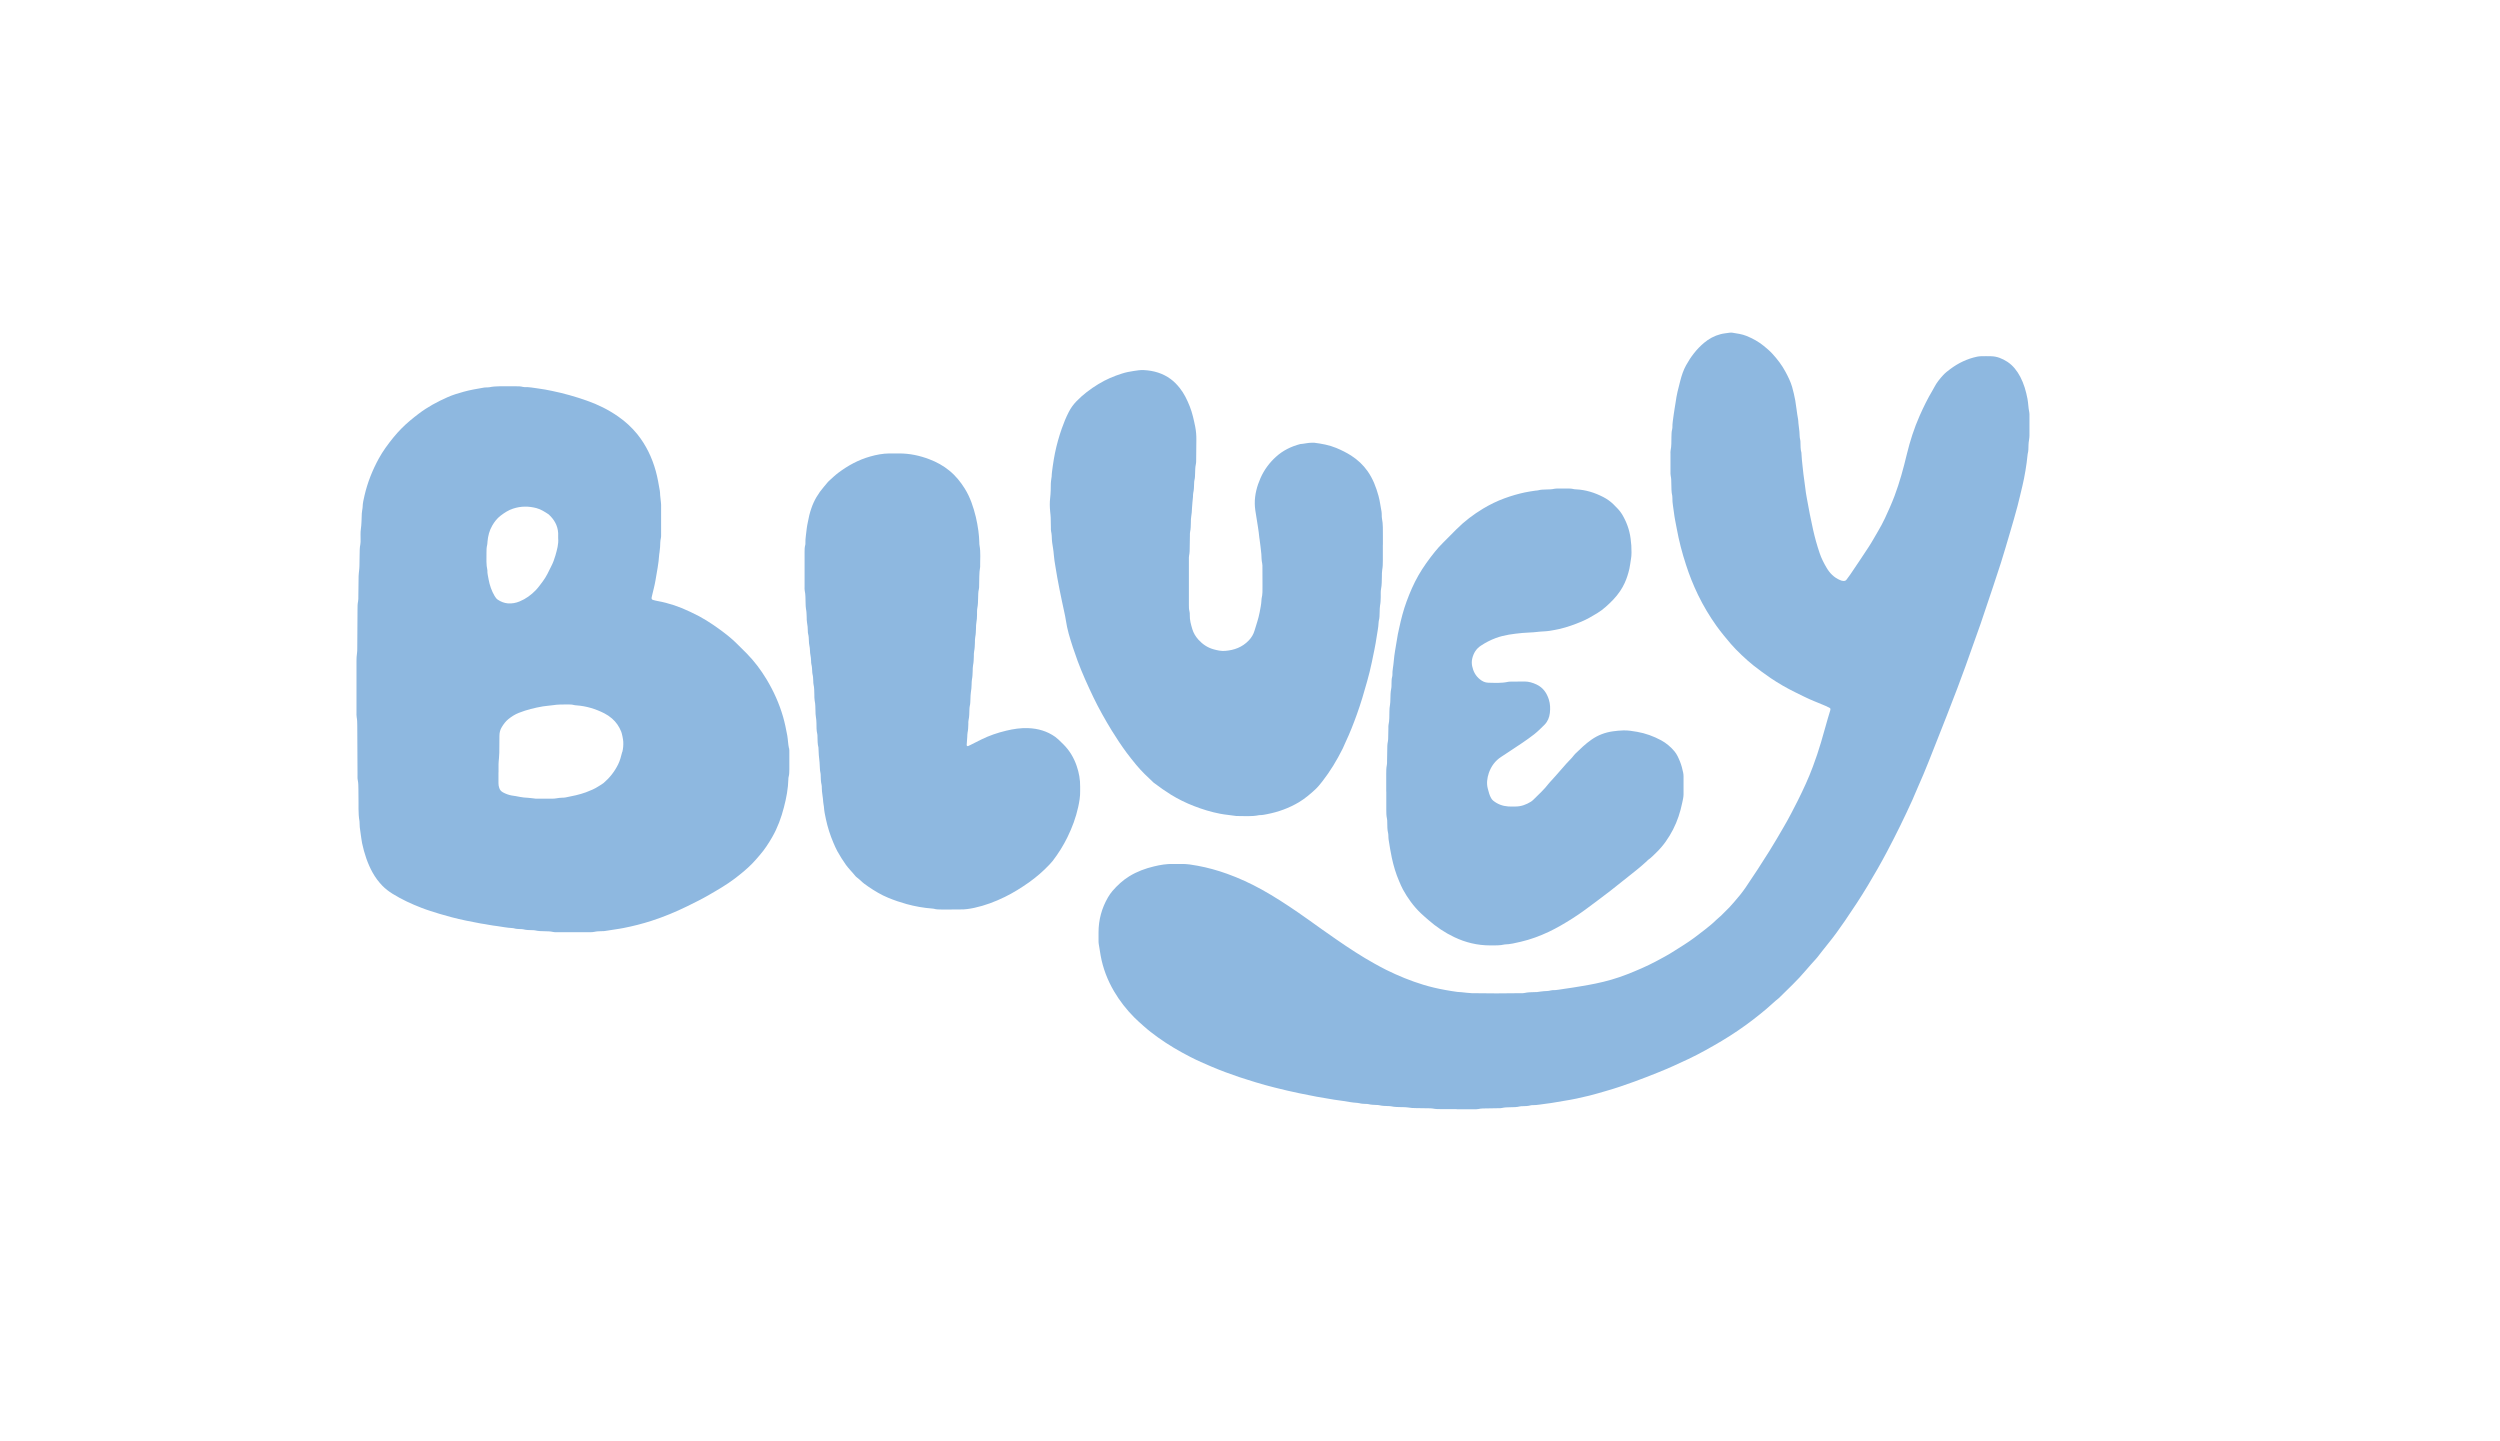
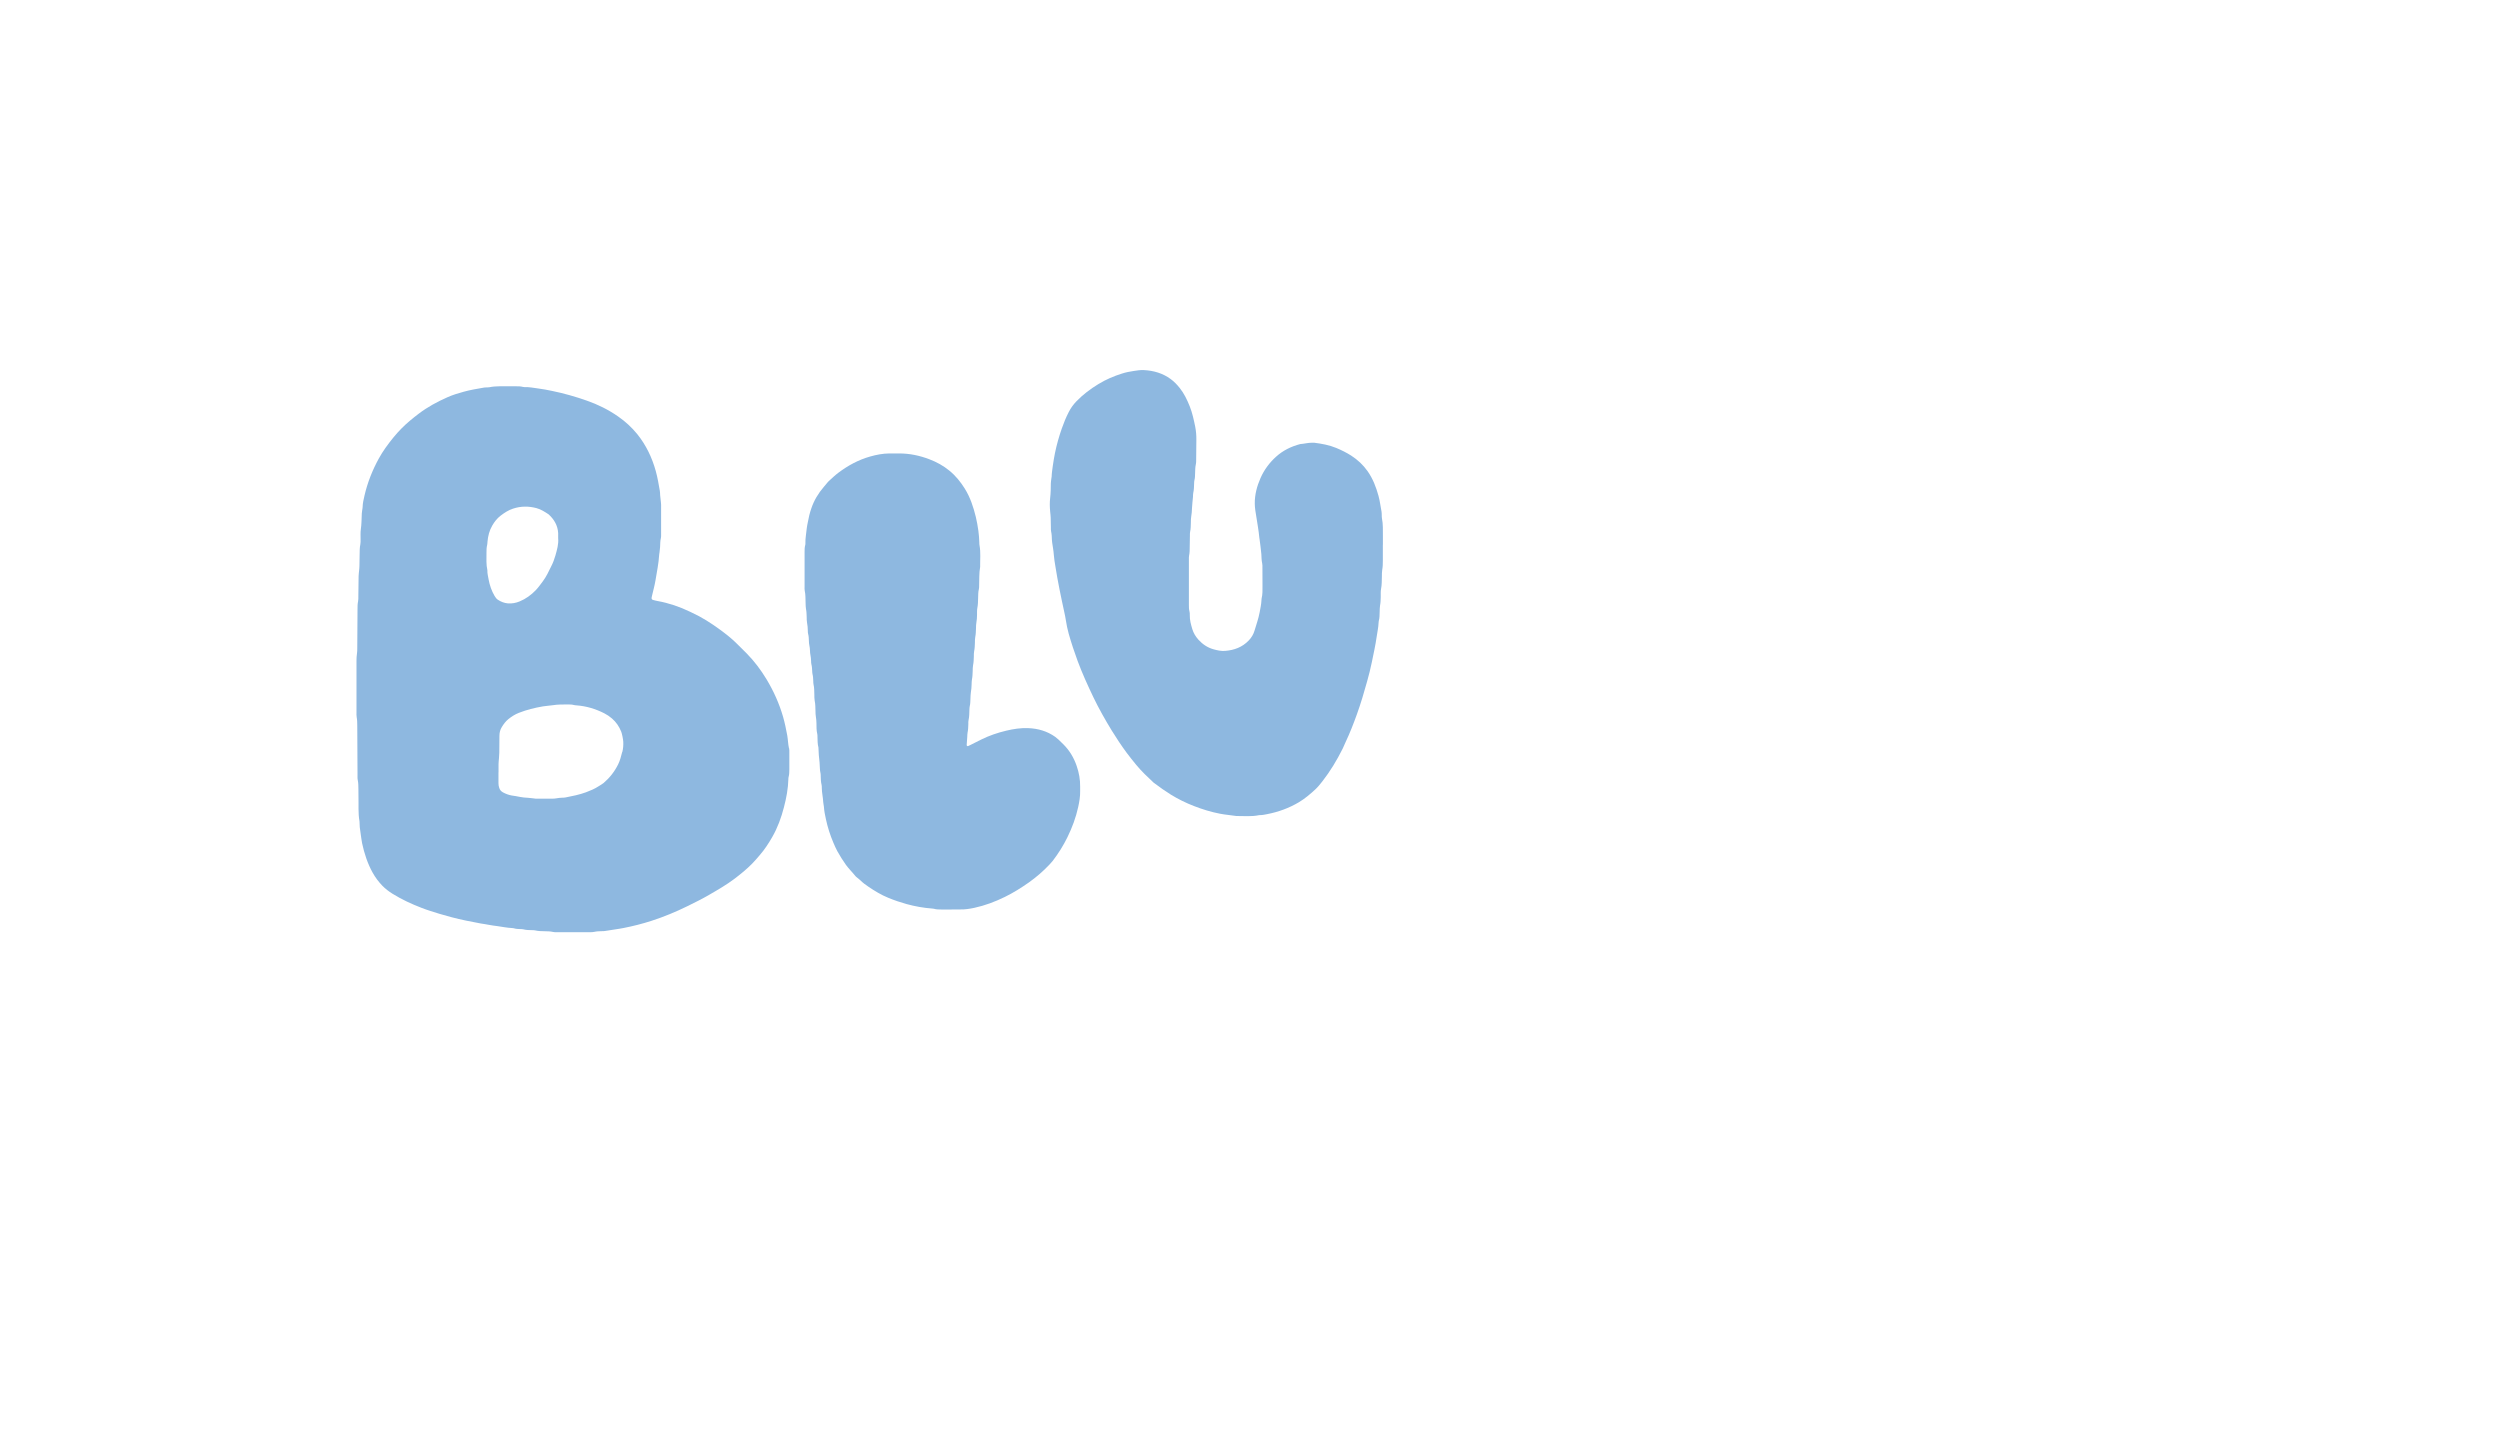
<svg xmlns="http://www.w3.org/2000/svg" viewBox="0 0 392 226">
  <defs>
    <style>.cls-1{fill:none;}.cls-2{fill:#8eb8e0;}</style>
  </defs>
  <g id="BACKGROUND">
-     <rect class="cls-1" width="392" height="226" />
-   </g>
+     </g>
  <g id="COLOR">
-     <path class="cls-2" d="M228.41,173.91c-.82,0-1.64,0-2.47,0-.42,0-.85,0-1.27-.09-.22-.05-.45-.03-.68-.04-.65-.01-1.3-.02-1.96-.03-.42,0-.85-.02-1.27-.1-.3-.06-.62-.04-.93-.05-.57-.02-1.13,0-1.69-.13-.16-.04-.34-.03-.51-.04-.45-.01-.91-.02-1.35-.13-.13-.04-.28-.03-.42-.04-.42-.02-.85-.02-1.27-.13-.16-.04-.34-.04-.51-.04-.31-.01-.62-.02-.93-.11-.11-.03-.22-.04-.34-.05-.76-.04-1.51-.19-2.27-.31-.45-.07-.9-.12-1.34-.19-1.82-.28-3.63-.62-5.43-1-1.3-.27-2.6-.57-3.89-.9-1.01-.26-2.03-.52-3.03-.84-.86-.28-1.73-.53-2.59-.82-1.45-.49-2.88-1.02-4.29-1.62-1.12-.48-2.24-.96-3.32-1.52-1.77-.91-3.48-1.91-5.09-3.07-.76-.55-1.5-1.11-2.2-1.74-.51-.45-1.02-.9-1.5-1.38-1.22-1.23-2.29-2.59-3.17-4.09-1.03-1.75-1.75-3.62-2.11-5.62-.11-.61-.2-1.23-.3-1.84-.03-.17-.03-.34-.03-.51,0-.43,0-.85,0-1.28,0-1.97.5-3.81,1.49-5.51.2-.34.43-.67.68-.97.78-.9,1.65-1.71,2.68-2.34,1.2-.73,2.5-1.21,3.85-1.53.99-.24,2-.41,3.03-.38.43,0,.85.01,1.28,0,.86-.02,1.69.13,2.53.28,1.56.29,3.09.71,4.59,1.25,1.9.68,3.72,1.52,5.49,2.5,1.96,1.09,3.83,2.31,5.68,3.58,1.26.86,2.5,1.77,3.74,2.65.74.52,1.48,1.04,2.23,1.56,1,.69,2.01,1.38,3.04,2.03.96.61,1.92,1.2,2.92,1.75.62.34,1.24.69,1.87,1,1.88.93,3.82,1.73,5.83,2.34,1.11.34,2.24.6,3.39.81.64.12,1.28.22,1.93.31.2.03.4.02.59.04.31.03.62.07.93.1.25.02.51.05.76.06,2.58.05,5.16.04,7.74,0,.17,0,.35.01.51-.03.56-.13,1.13-.12,1.69-.14.09,0,.17,0,.25,0,.36-.05.73-.11,1.09-.14.37-.03.74-.01,1.1-.12.08-.02.17-.04.25-.04.66.02,1.29-.14,1.94-.22.9-.11,1.79-.28,2.68-.42.73-.11,1.45-.26,2.17-.4,1.67-.34,3.3-.81,4.89-1.43,1.56-.61,3.1-1.27,4.57-2.05.97-.52,1.95-1.03,2.88-1.64.47-.31.96-.61,1.44-.91,1.18-.74,2.28-1.58,3.37-2.44.6-.47,1.2-.95,1.74-1.49.24-.24.52-.44.76-.67.45-.43.89-.87,1.32-1.32.27-.29.52-.6.79-.89.62-.7,1.21-1.43,1.74-2.2,1.29-1.9,2.55-3.82,3.76-5.77.78-1.25,1.52-2.52,2.26-3.8.77-1.32,1.47-2.68,2.16-4.05.87-1.75,1.7-3.52,2.38-5.36.47-1.25.89-2.51,1.27-3.79.5-1.65.92-3.33,1.44-4.98.03-.08.04-.16.04-.25,0-.05-.03-.12-.07-.15-.22-.12-.45-.24-.68-.34-.6-.26-1.2-.51-1.81-.75-1-.4-1.95-.9-2.92-1.37-1.35-.66-2.66-1.41-3.9-2.25-.91-.62-1.8-1.28-2.67-1.96-1.05-.82-2.72-2.4-3.57-3.4-.77-.9-1.53-1.82-2.23-2.79-1.11-1.55-2.08-3.18-2.91-4.89-.74-1.53-1.37-3.11-1.89-4.73-.61-1.86-1.1-3.75-1.45-5.67-.16-.86-.35-1.72-.45-2.59-.08-.73-.25-1.45-.23-2.19,0-.11,0-.23-.02-.34-.16-.64-.12-1.3-.15-1.95-.01-.4,0-.79-.09-1.18-.05-.22-.04-.45-.04-.68,0-.94,0-1.87,0-2.81,0-.17-.02-.35.02-.51.15-.7.11-1.41.13-2.12.02-.4,0-.79.11-1.18.02-.08.04-.17.04-.25-.02-.71.13-1.41.21-2.11.07-.62.21-1.23.29-1.84.15-1.16.43-2.28.73-3.4.22-.85.49-1.69.92-2.46.73-1.33,1.64-2.52,2.8-3.5.77-.65,1.64-1.12,2.61-1.37.46-.12.95-.16,1.42-.23.14-.02.29-.02.42,0,.75.12,1.51.22,2.23.51.98.4,1.89.9,2.71,1.57.46.38.92.76,1.32,1.2.81.88,1.53,1.82,2.09,2.88.4.75.78,1.51,1.02,2.33.2.71.37,1.42.5,2.15.17.98.25,1.96.44,2.94.04.19.03.4.05.59.05.45.12.9.16,1.35.04.42.01.85.12,1.27.04.13.04.28.04.42.02.54,0,1.08.15,1.6.02.71.11,1.41.18,2.11.08.85.19,1.69.31,2.53.08.56.14,1.12.22,1.68.04.31.11.61.16.92.29,1.62.6,3.23.96,4.83.28,1.25.62,2.47,1.03,3.68.27.81.66,1.57,1.09,2.3.5.85,1.17,1.53,2.09,1.92.18.08.37.15.57.15.18,0,.34-.05.45-.19.2-.27.41-.54.6-.82.98-1.46,1.97-2.91,2.93-4.39.51-.78.95-1.61,1.43-2.41.39-.66.75-1.33,1.08-2.03.54-1.16,1.06-2.32,1.51-3.51.8-2.13,1.39-4.31,1.92-6.52.5-2.07,1.15-4.1,2.01-6.04.6-1.35,1.24-2.67,2-3.94.1-.17.2-.35.29-.52.36-.71.87-1.33,1.4-1.91.32-.35.71-.65,1.1-.94,1.26-.95,2.66-1.62,4.21-1.95.19-.04.39-.06.59-.07.54-.01,1.08-.02,1.62,0,.94.02,1.76.37,2.54.87.9.59,1.53,1.42,2.03,2.36.57,1.09.9,2.25,1.13,3.46.13.7.13,1.41.28,2.1.04.19.03.4.03.59,0,1.02-.01,2.04,0,3.06,0,.49-.14.95-.15,1.44-.01.48,0,.97-.13,1.44-.02.08-.02.17-.03.25-.14,1.46-.45,3.3-.78,4.69-.26,1.07-.5,2.15-.78,3.22-.36,1.37-.76,2.73-1.16,4.09-.47,1.6-.94,3.21-1.44,4.8-.39,1.24-.81,2.48-1.22,3.72-.65,1.94-1.29,3.87-1.95,5.8-.48,1.39-.99,2.78-1.48,4.16-.31.88-.62,1.76-.94,2.64-.41,1.12-.82,2.23-1.24,3.35-.53,1.4-1.08,2.8-1.62,4.2-.36.92-.73,1.84-1.09,2.77-.6,1.53-1.2,3.06-1.81,4.58-.53,1.31-1.06,2.63-1.65,3.92-.26.57-.49,1.15-.74,1.72-.04.1-.09.21-.13.31-1.25,2.76-2.59,5.49-4.01,8.17-.95,1.8-1.97,3.57-3.02,5.32-1.12,1.87-2.33,3.69-3.56,5.49-.85,1.24-1.72,2.46-2.67,3.62-.56.68-1.09,1.38-1.63,2.07-.07.09-.14.18-.22.26-.55.61-1.11,1.22-1.63,1.84-1.3,1.55-2.78,2.91-4.21,4.33-.7.54-1.31,1.17-1.99,1.73-.68.56-1.35,1.12-2.05,1.65-1.58,1.21-3.21,2.32-4.92,3.34-1.71,1.01-3.43,1.99-5.23,2.84-1.56.74-3.13,1.46-4.74,2.1-1.24.49-2.47.99-3.73,1.44-1.49.54-2.99,1.06-4.52,1.49-.85.24-1.68.5-2.54.71-1.32.32-2.65.62-3.99.82-.92.14-1.84.34-2.76.44-.7.07-1.4.24-2.11.23-.14,0-.29,0-.42.05-.36.1-.73.1-1.1.11-.17,0-.35,0-.51.04-.5.13-1.01.12-1.52.13-.42.01-.85.01-1.27.11-.19.05-.39.04-.59.04-.6.01-1.19.02-1.79.03-.45,0-.91,0-1.35.1-.22.05-.45.03-.68.04-.91,0-1.82,0-2.72,0h0Z" />
    <path class="cls-2" d="M216.83,85.46c0,.82,0,1.64,0,2.47,0,.48-.01.96-.1,1.44-.06.33-.04.68-.05,1.02-.02.65,0,1.3-.13,1.95-.08.41-.04.85-.05,1.27-.01.45-.02.9-.11,1.35-.06.33-.04.68-.06,1.02-.02.45,0,.91-.13,1.35-.03.11-.03.22-.04.34-.03.74-.2,1.46-.3,2.18-.19,1.35-.49,2.67-.76,4-.2,1-.46,1.99-.73,2.97-.48,1.75-1,3.49-1.61,5.19-.53,1.47-1.09,2.92-1.76,4.33-.16.33-.29.68-.45,1.01-.91,1.83-1.96,3.58-3.22,5.19-.35.45-.71.89-1.12,1.27-.79.73-1.61,1.42-2.54,1.98-1.55.92-3.22,1.53-4.99,1.87-.36.07-.72.15-1.09.15-.06,0-.11,0-.17.01-1.18.25-2.37.12-3.56.13-.84-.13-1.69-.19-2.52-.35-1.43-.27-2.81-.7-4.15-1.22-1.24-.48-2.44-1.07-3.58-1.77-.89-.55-1.75-1.16-2.58-1.79-.05-.03-.09-.06-.14-.1-.95-.89-1.9-1.78-2.73-2.79-.5-.61-1-1.23-1.48-1.87-.84-1.14-1.63-2.32-2.37-3.53-1.03-1.69-2.01-3.42-2.87-5.21-.89-1.86-1.75-3.75-2.47-5.69-.52-1.41-.99-2.83-1.4-4.28-.19-.68-.33-1.37-.44-2.08-.06-.42-.15-.83-.24-1.25-.25-1.19-.52-2.38-.75-3.57-.24-1.22-.47-2.45-.66-3.68-.09-.59-.2-1.17-.24-1.77-.04-.65-.17-1.29-.26-1.93-.02-.14-.03-.28-.04-.42-.01-.45-.03-.9-.13-1.35-.04-.19-.03-.39-.03-.59-.01-.51-.01-1.02-.03-1.53-.01-.31-.05-.62-.08-.93-.07-.74-.09-1.47,0-2.21.04-.37.07-.73.08-1.1,0-.37,0-.74.02-1.11.01-.28.05-.56.09-.84,0-.08.04-.17.04-.25.01-.57.11-1.13.18-1.69.09-.67.21-1.34.34-2.01.27-1.31.63-2.59,1.07-3.85.31-.88.66-1.75,1.09-2.58.31-.61.7-1.16,1.18-1.66,1.03-1.07,2.2-1.95,3.46-2.72,1.17-.72,2.42-1.25,3.72-1.66.59-.19,1.2-.31,1.82-.4.53-.08,1.06-.17,1.6-.14,1.53.08,2.96.49,4.21,1.41.53.39.98.86,1.39,1.37.7.87,1.18,1.87,1.59,2.9.41,1.03.64,2.11.86,3.19.14.7.19,1.4.18,2.11,0,1.05-.02,2.1-.03,3.15,0,.2,0,.4-.04.59-.12.5-.11,1.01-.13,1.52-.01.34-.01.68-.1,1.01-.04.16-.05.34-.05.51-.02.51-.02,1.02-.14,1.52-.05.19-.02.4-.04.59-.03.31-.07.62-.09.93-.03.31-.06.62-.07.93-.02.4-.03.79-.11,1.18-.06.3-.05.62-.06.93-.02.51,0,1.02-.12,1.52-.04.19-.03.39-.03.59-.01.57-.02,1.13-.03,1.7,0,.48,0,.96-.1,1.44-.04.19-.03.39-.03.59,0,2.38,0,4.76,0,7.15,0,.34,0,.68.09,1.01.05.19.06.39.05.59-.02.75.18,1.46.39,2.17.19.63.52,1.18.97,1.68.65.71,1.41,1.23,2.33,1.49.6.17,1.21.31,1.84.26,1.43-.11,2.7-.57,3.72-1.64.42-.44.73-.95.9-1.53.28-.95.62-1.88.8-2.86.12-.64.26-1.27.29-1.93,0-.08,0-.17.02-.25.17-.67.14-1.35.14-2.03,0-.94,0-1.87-.01-2.81,0-.23.01-.46-.04-.68-.11-.48-.1-.96-.13-1.44-.02-.28-.06-.56-.09-.84-.02-.2-.05-.39-.07-.59-.04-.28-.07-.56-.11-.84-.01-.11-.04-.22-.05-.34-.1-1.1-.3-2.18-.47-3.27-.11-.67-.23-1.33-.24-2.02-.02-1.42.34-2.75.9-4.03.57-1.29,1.39-2.4,2.43-3.34,1.09-.99,2.38-1.62,3.8-1.99.62-.04,1.23-.22,1.85-.21.11,0,.23,0,.34,0,1.18.15,2.35.36,3.46.82.82.34,1.6.73,2.34,1.2,1.01.65,1.88,1.46,2.57,2.44.83,1.18,1.33,2.49,1.71,3.87.23.82.31,1.67.48,2.5.03.17.02.34.03.51,0,.17,0,.34.03.51.2.95.13,1.92.15,2.88,0,.43,0,.85,0,1.28h-.02Z" />
-     <path class="cls-2" d="M217.36,124.1c0-.91,0-1.81,0-2.72,0-.48,0-.96.1-1.44.04-.19.03-.39.03-.59.01-.57.02-1.13.03-1.7,0-.48,0-.96.11-1.44.04-.19.03-.39.04-.59.01-.48.02-.96.03-1.45,0-.17-.01-.35.02-.51.16-.7.12-1.41.14-2.12.01-.34.02-.68.09-1.01.05-.28.05-.56.06-.85.02-.57.01-1.13.13-1.69.06-.27.04-.56.05-.85.01-.34,0-.68.1-1.01.02-.08.04-.17.04-.25-.03-.74.16-1.46.21-2.2.04-.54.12-1.07.2-1.6.08-.56.2-1.11.28-1.67.08-.65.23-1.28.37-1.92.3-1.41.66-2.81,1.16-4.17.52-1.41,1.11-2.79,1.86-4.1.75-1.31,1.63-2.52,2.57-3.69.39-.49.81-.95,1.25-1.39.72-.73,1.44-1.45,2.16-2.17,1.25-1.25,2.65-2.31,4.16-3.22,1.07-.64,2.19-1.19,3.37-1.62,1.04-.38,2.1-.69,3.18-.92.55-.12,1.11-.19,1.67-.28.14-.02.29-.01.42-.05.42-.12.84-.11,1.27-.13.42-.01.85-.01,1.27-.11.19-.04.39-.03.59-.04.48,0,.96,0,1.45,0,.31,0,.62,0,.93.08.14.03.28.05.42.05,1.53.07,2.95.52,4.3,1.22.58.3,1.11.68,1.58,1.14.48.48.97.95,1.33,1.54.71,1.18,1.17,2.44,1.35,3.82.1.73.15,1.46.14,2.2,0,.37-.03.73-.1,1.1-.09.47-.12.95-.23,1.42-.18.78-.41,1.53-.75,2.26-.2.44-.44.86-.71,1.26-.32.47-.67.91-1.06,1.32-.77.79-1.57,1.56-2.53,2.14-.8.48-1.6.96-2.47,1.32-1.1.46-2.22.86-3.38,1.14-.52.12-1.05.21-1.58.3-.68.11-1.36.09-2.03.18-.76.1-1.53.08-2.29.16-1.41.14-2.82.3-4.16.8-.83.31-1.6.71-2.34,1.2-.73.48-1.14,1.17-1.34,2-.1.39-.09.79-.02,1.18.17.83.54,1.55,1.22,2.09.38.31.81.52,1.32.53,1.02.02,2.04.09,3.05-.13.14-.03.28-.04.42-.04.74,0,1.47-.02,2.21-.02.66,0,1.28.19,1.88.47,1.02.48,1.6,1.32,1.93,2.36.22.69.24,1.4.16,2.11-.08.68-.33,1.32-.83,1.83-.52.52-1.04,1.04-1.62,1.5-1.23.96-2.54,1.8-3.84,2.66-.45.3-.9.6-1.35.89-.94.61-1.57,1.48-1.93,2.52-.27.81-.39,1.65-.15,2.51.13.49.25.99.51,1.44.08.14.19.29.32.39.68.55,1.47.85,2.34.91.4.03.79.02,1.19.01.88,0,1.67-.31,2.4-.76.14-.09.27-.2.39-.32.83-.82,1.69-1.6,2.4-2.53.03-.04.07-.09.11-.13.6-.68,1.23-1.33,1.81-2.03.54-.66,1.13-1.27,1.72-1.89.17-.19.31-.41.49-.59.81-.79,1.63-1.58,2.56-2.23,1.01-.71,2.14-1.14,3.37-1.31.53-.07,1.07-.13,1.6-.14.74-.03,1.47.1,2.19.22,1.32.23,2.57.69,3.75,1.32.81.44,1.5,1.02,2.09,1.72.41.48.65,1.06.89,1.64.22.55.37,1.13.49,1.72.04.19.06.39.06.59,0,.94,0,1.87,0,2.81,0,.46-.12.9-.21,1.34-.3,1.45-.75,2.85-1.43,4.17-.69,1.34-1.54,2.57-2.64,3.63-.39.37-.75.77-1.2,1.08-.09.06-.17.15-.25.23-.91.85-1.89,1.63-2.87,2.4-.96.76-1.9,1.52-2.86,2.27-.67.52-1.35,1.03-2.03,1.54-1.29.97-2.58,1.95-3.94,2.81-1.2.76-2.42,1.48-3.7,2.09-1.41.66-2.88,1.21-4.4,1.56-.82.19-1.65.4-2.51.42-.75.18-1.52.15-2.28.15-1.99,0-3.87-.45-5.66-1.31-1.47-.7-2.8-1.6-4.02-2.67-.4-.35-.81-.7-1.2-1.07-1.14-1.09-2.05-2.35-2.8-3.72-.23-.42-.41-.87-.6-1.31-.51-1.17-.87-2.4-1.14-3.64-.21-.94-.34-1.89-.5-2.84-.03-.17-.03-.34-.04-.51-.01-.17,0-.35-.04-.51-.14-.56-.13-1.12-.14-1.69,0-.2,0-.4-.04-.59-.11-.48-.11-.96-.11-1.44,0-.94,0-1.87,0-2.81h0Z" />
    <path class="cls-2" d="M149.22,142.61c-.54,0-1.08,0-1.62,0-.4,0-.79,0-1.18-.12-.08-.02-.17-.03-.25-.03-1.36-.1-2.69-.34-4.01-.7-.98-.27-1.95-.6-2.89-.99-1.11-.45-2.12-1.07-3.11-1.74-.45-.3-.88-.62-1.26-1-.14-.14-.3-.25-.45-.38-.11-.09-.23-.17-.32-.28-.47-.6-1.03-1.13-1.48-1.75-.5-.69-.94-1.42-1.36-2.16-.23-.42-.42-.87-.61-1.31-.51-1.2-.91-2.44-1.18-3.72-.14-.64-.27-1.27-.31-1.93-.02-.25-.1-.5-.11-.75-.03-.74-.22-1.46-.22-2.2,0-.17,0-.35-.04-.51-.11-.42-.11-.84-.13-1.27,0-.17,0-.35-.03-.51-.14-.56-.09-1.13-.15-1.69-.09-.79-.17-1.58-.18-2.37-.15-.55-.13-1.12-.15-1.69,0-.14,0-.29-.03-.42-.14-.56-.12-1.13-.13-1.69-.01-.34-.03-.68-.09-1.01-.06-.28-.05-.56-.06-.85-.02-.57-.01-1.13-.13-1.69-.06-.3-.04-.62-.05-.93-.02-.54,0-1.08-.13-1.61-.04-.16-.03-.34-.04-.51-.02-.37-.02-.74-.12-1.1-.04-.16-.04-.34-.05-.51-.02-.34-.03-.68-.12-1.01-.04-.16-.05-.34-.05-.51-.02-.34-.03-.68-.11-1.01-.05-.19-.05-.39-.06-.59-.02-.31-.03-.62-.11-.93-.05-.19-.05-.39-.06-.59-.02-.4-.02-.79-.13-1.18-.04-.13-.04-.28-.04-.42-.01-.45-.04-.9-.13-1.35-.06-.27-.04-.56-.05-.85-.02-.42-.02-.85-.11-1.27-.06-.27-.04-.56-.06-.85-.03-.68.01-1.36-.14-2.03-.04-.19-.02-.4-.02-.59,0-1.81,0-3.63,0-5.44,0-.37,0-.74.1-1.1.02-.08.04-.17.03-.25-.03-.8.14-1.58.21-2.37.03-.31.1-.61.16-.92.13-.75.31-1.5.56-2.22.42-1.25,1.09-2.36,1.95-3.36.13-.15.26-.3.38-.45.13-.15.25-.32.39-.45.5-.45.99-.93,1.54-1.34,1.51-1.13,3.15-2.02,4.97-2.53.98-.28,1.98-.47,3.01-.48.51,0,1.02,0,1.53,0,1.64,0,3.21.33,4.73.91,1.14.43,2.2,1.01,3.16,1.8.98.8,1.75,1.76,2.41,2.82.85,1.37,1.34,2.87,1.72,4.42.18.71.29,1.44.4,2.17.09.62.13,1.24.15,1.86,0,.14,0,.29.03.42.21,1.13.08,2.26.1,3.39-.18.98-.12,1.98-.16,2.97,0,.17,0,.35-.04.51-.12.47-.1.96-.12,1.44-.01.51-.02,1.02-.12,1.52-.07.36-.04.73-.05,1.1-.01.4-.02.79-.1,1.18-.06.27-.05.56-.06.85-.02.48-.02.96-.12,1.44-.06.27-.04.56-.05.85-.02.45-.02.9-.12,1.35-.06.27-.04.56-.05.85-.02.45-.02.9-.12,1.35-.06.3-.05.62-.06.93-.02.42-.02.85-.11,1.27-.06.27-.04.56-.06.85-.02.4-.03.79-.11,1.18-.06.33-.05.68-.07,1.02-.02.4-.01.79-.11,1.18-.04.16-.04.34-.05.51-.02.57-.01,1.13-.14,1.69-.05.19-.03.39-.03.59-.02.45-.02.9-.12,1.35-.05.22-.03.45-.05.68-.03.42-.06.85-.09,1.27,0,.12.12.21.23.16.13-.06.26-.12.38-.18.56-.28,1.11-.56,1.67-.84,1.25-.62,2.57-1.07,3.92-1.39,1.13-.27,2.28-.45,3.45-.4,1.54.06,2.96.47,4.22,1.36.18.13.36.28.52.43.27.25.53.51.79.77.96.96,1.63,2.09,2.07,3.38.36,1.05.56,2.13.54,3.25,0,.23,0,.45,0,.68.02.86-.13,1.69-.31,2.52-.36,1.64-.94,3.2-1.68,4.71-.65,1.33-1.43,2.57-2.33,3.74-.14.18-.29.35-.45.51-.99,1.06-2.08,2-3.26,2.84-1.21.85-2.45,1.63-3.78,2.28-1.53.75-3.12,1.35-4.79,1.71-.72.15-1.45.27-2.19.25-.45-.01-.91,0-1.36,0v-.02Z" />
    <path class="cls-2" d="M123.71,117.33c-.15-.67-.15-1.35-.27-2.02-.18-.98-.38-1.95-.65-2.9-.6-2.08-1.48-4.04-2.6-5.9-.88-1.46-1.9-2.82-3.1-4.04-.52-.52-1.05-1.04-1.57-1.56-.8-.8-1.7-1.5-2.61-2.17-1.42-1.04-2.9-1.99-4.51-2.72-.08-.04-.15-.07-.23-.11-1.62-.78-3.3-1.35-5.07-1.67-.25-.04-.5-.11-.74-.18-.13-.03-.22-.19-.19-.33.02-.11.04-.22.07-.33.18-.8.41-1.59.54-2.4.22-1.34.5-2.67.58-4.03,0-.11.04-.22.05-.34.03-.28.07-.56.09-.84.03-.48.01-.96.13-1.44.04-.16.03-.34.03-.51,0-1.56,0-3.12,0-4.68,0-.23-.04-.45-.06-.68-.03-.28-.06-.56-.09-.84-.02-.23,0-.46-.05-.68-.18-1.03-.35-2.06-.63-3.08-.59-2.13-1.52-4.08-2.91-5.81-.87-1.07-1.87-1.98-2.99-2.76-1.52-1.06-3.17-1.88-4.92-2.49-1.79-.63-3.62-1.15-5.48-1.53-.72-.15-1.44-.29-2.17-.38-.7-.09-1.4-.24-2.11-.21-.08,0-.17-.01-.25-.03-.36-.1-.73-.1-1.1-.1-.4,0-.79-.01-1.19,0-.99.02-1.98-.06-2.97.15-.16.03-.34.02-.51.03-.14,0-.28.01-.42.04-1.03.18-2.07.35-3.08.63-.87.24-1.75.5-2.57.87-1.58.7-3.11,1.52-4.49,2.57-.95.72-1.87,1.47-2.71,2.32-.46.46-.89.95-1.3,1.45-.84,1.04-1.63,2.11-2.27,3.28-1,1.83-1.76,3.74-2.23,5.77-.14.61-.29,1.21-.3,1.84,0,.17-.05.34-.07.5-.02.17-.05.34-.06.51-.04.82-.03,1.64-.15,2.46-.08.53-.03,1.08-.04,1.61,0,.25.01.52-.04.76-.11.53-.1,1.07-.11,1.61-.01.6-.01,1.19-.03,1.79,0,.23-.03.45-.05.68-.03.31-.07.62-.08.93-.02,1.05-.03,2.1-.04,3.15,0,.25.01.52-.04.76-.09.42-.09.84-.09,1.27-.01,2.01-.03,4.03-.04,6.04,0,.31,0,.63-.05.93-.05.34-.07.68-.07,1.02,0,1.36,0,2.72,0,4.08,0,1.36,0,2.72,0,4.08,0,.25-.02.52.03.76.09.45.08.9.09,1.36.01,2.55.03,5.1.04,7.66,0,.28-.02.57.04.85.1.48.09.96.1,1.44,0,.4,0,.79.01,1.19.04,1.27-.07,2.55.16,3.82,0,.62.06,1.24.17,1.86.09.53.13,1.07.24,1.59.35,1.61.85,3.17,1.66,4.62.42.75.93,1.43,1.52,2.04.47.48,1.02.9,1.6,1.26,1.45.9,2.99,1.61,4.58,2.22.9.35,1.82.62,2.74.91.62.19,1.25.36,1.88.53,1.53.41,3.09.71,4.65,1,.42.08.84.11,1.26.21.44.1.9.13,1.34.2.75.11,1.5.26,2.27.3.11,0,.23.02.34.05.3.09.61.1.93.11.17,0,.35,0,.51.04.44.12.9.12,1.35.13.17,0,.35,0,.51.04.5.12,1.01.12,1.52.13.42.01.85.01,1.27.11.19.05.39.04.59.04,1.73,0,3.46,0,5.19,0,.23,0,.46,0,.68-.05.39-.09.79-.1,1.18-.11.2,0,.4,0,.59-.04.95-.17,1.9-.27,2.85-.46,1.48-.29,2.93-.66,4.36-1.12,1.95-.63,3.83-1.41,5.66-2.31,1.14-.56,2.29-1.13,3.39-1.77,1.35-.78,2.7-1.56,3.95-2.5.99-.75,1.96-1.54,2.83-2.43.4-.41.76-.84,1.13-1.27.77-.88,1.4-1.85,1.98-2.86.84-1.46,1.41-3.03,1.83-4.66.38-1.45.66-2.93.7-4.44,0-.11,0-.23.04-.34.11-.39.1-.79.11-1.18,0-.88,0-1.76,0-2.64,0-.23.01-.46-.04-.68ZM77.56,93.46c-.48-.81-.78-1.69-.95-2.62-.08-.47-.21-.94-.19-1.43-.2-.89-.14-1.8-.14-2.71,0-.42,0-.85.11-1.27.04-.16.03-.34.05-.51.08-.88.29-1.73.74-2.5.34-.59.74-1.12,1.3-1.55.61-.47,1.24-.88,1.98-1.12,1.22-.4,2.44-.4,3.68-.07.7.19,1.28.58,1.88.97.87.79,1.43,1.74,1.5,2.94.01.25,0,.51,0,.79.09.93-.18,1.83-.43,2.72-.16.57-.37,1.13-.64,1.66-.41.84-.8,1.69-1.37,2.44-.34.45-.67.92-1.06,1.33-.73.76-1.58,1.38-2.56,1.78-.58.24-1.19.35-1.83.3-.57-.05-1.1-.26-1.58-.58-.22-.15-.36-.36-.49-.58ZM97.56,117.91c-.17.66-.33,1.32-.63,1.93-.56,1.14-1.32,2.11-2.28,2.93-.24.2-.52.34-.78.51-.62.41-1.3.69-1.99.95-1.04.38-2.13.6-3.21.81-.17.03-.34.04-.51.04-.31.01-.62.04-.93.1-.22.05-.45.05-.68.05-.79,0-1.59,0-2.38,0-.06,0-.11,0-.17,0-.42-.05-.84-.11-1.27-.14-.4-.03-.79-.04-1.18-.13-.44-.11-.89-.15-1.34-.23-.48-.09-.93-.26-1.35-.49-.29-.16-.48-.38-.58-.7-.08-.25-.13-.49-.12-.75,0-.57,0-1.13,0-1.7h.01c0-.43,0-.85,0-1.28,0-.31.05-.62.07-.93.02-.28.04-.56.05-.85.01-.88.02-1.76.02-2.64,0-.5.11-.97.37-1.38.28-.46.6-.9,1.02-1.24.51-.41,1.05-.76,1.67-1,1.22-.48,2.48-.79,3.77-1.01.5-.09,1.02-.1,1.52-.18.79-.13,1.58-.12,2.37-.12.31,0,.62,0,.93.08.14.04.28.05.42.06,1.55.11,3,.55,4.38,1.25.43.22.83.49,1.2.81.66.57,1.13,1.27,1.45,2.07.11.28.31,1.22.32,1.58.02.54-.01,1.07-.15,1.6Z" />
  </g>
</svg>